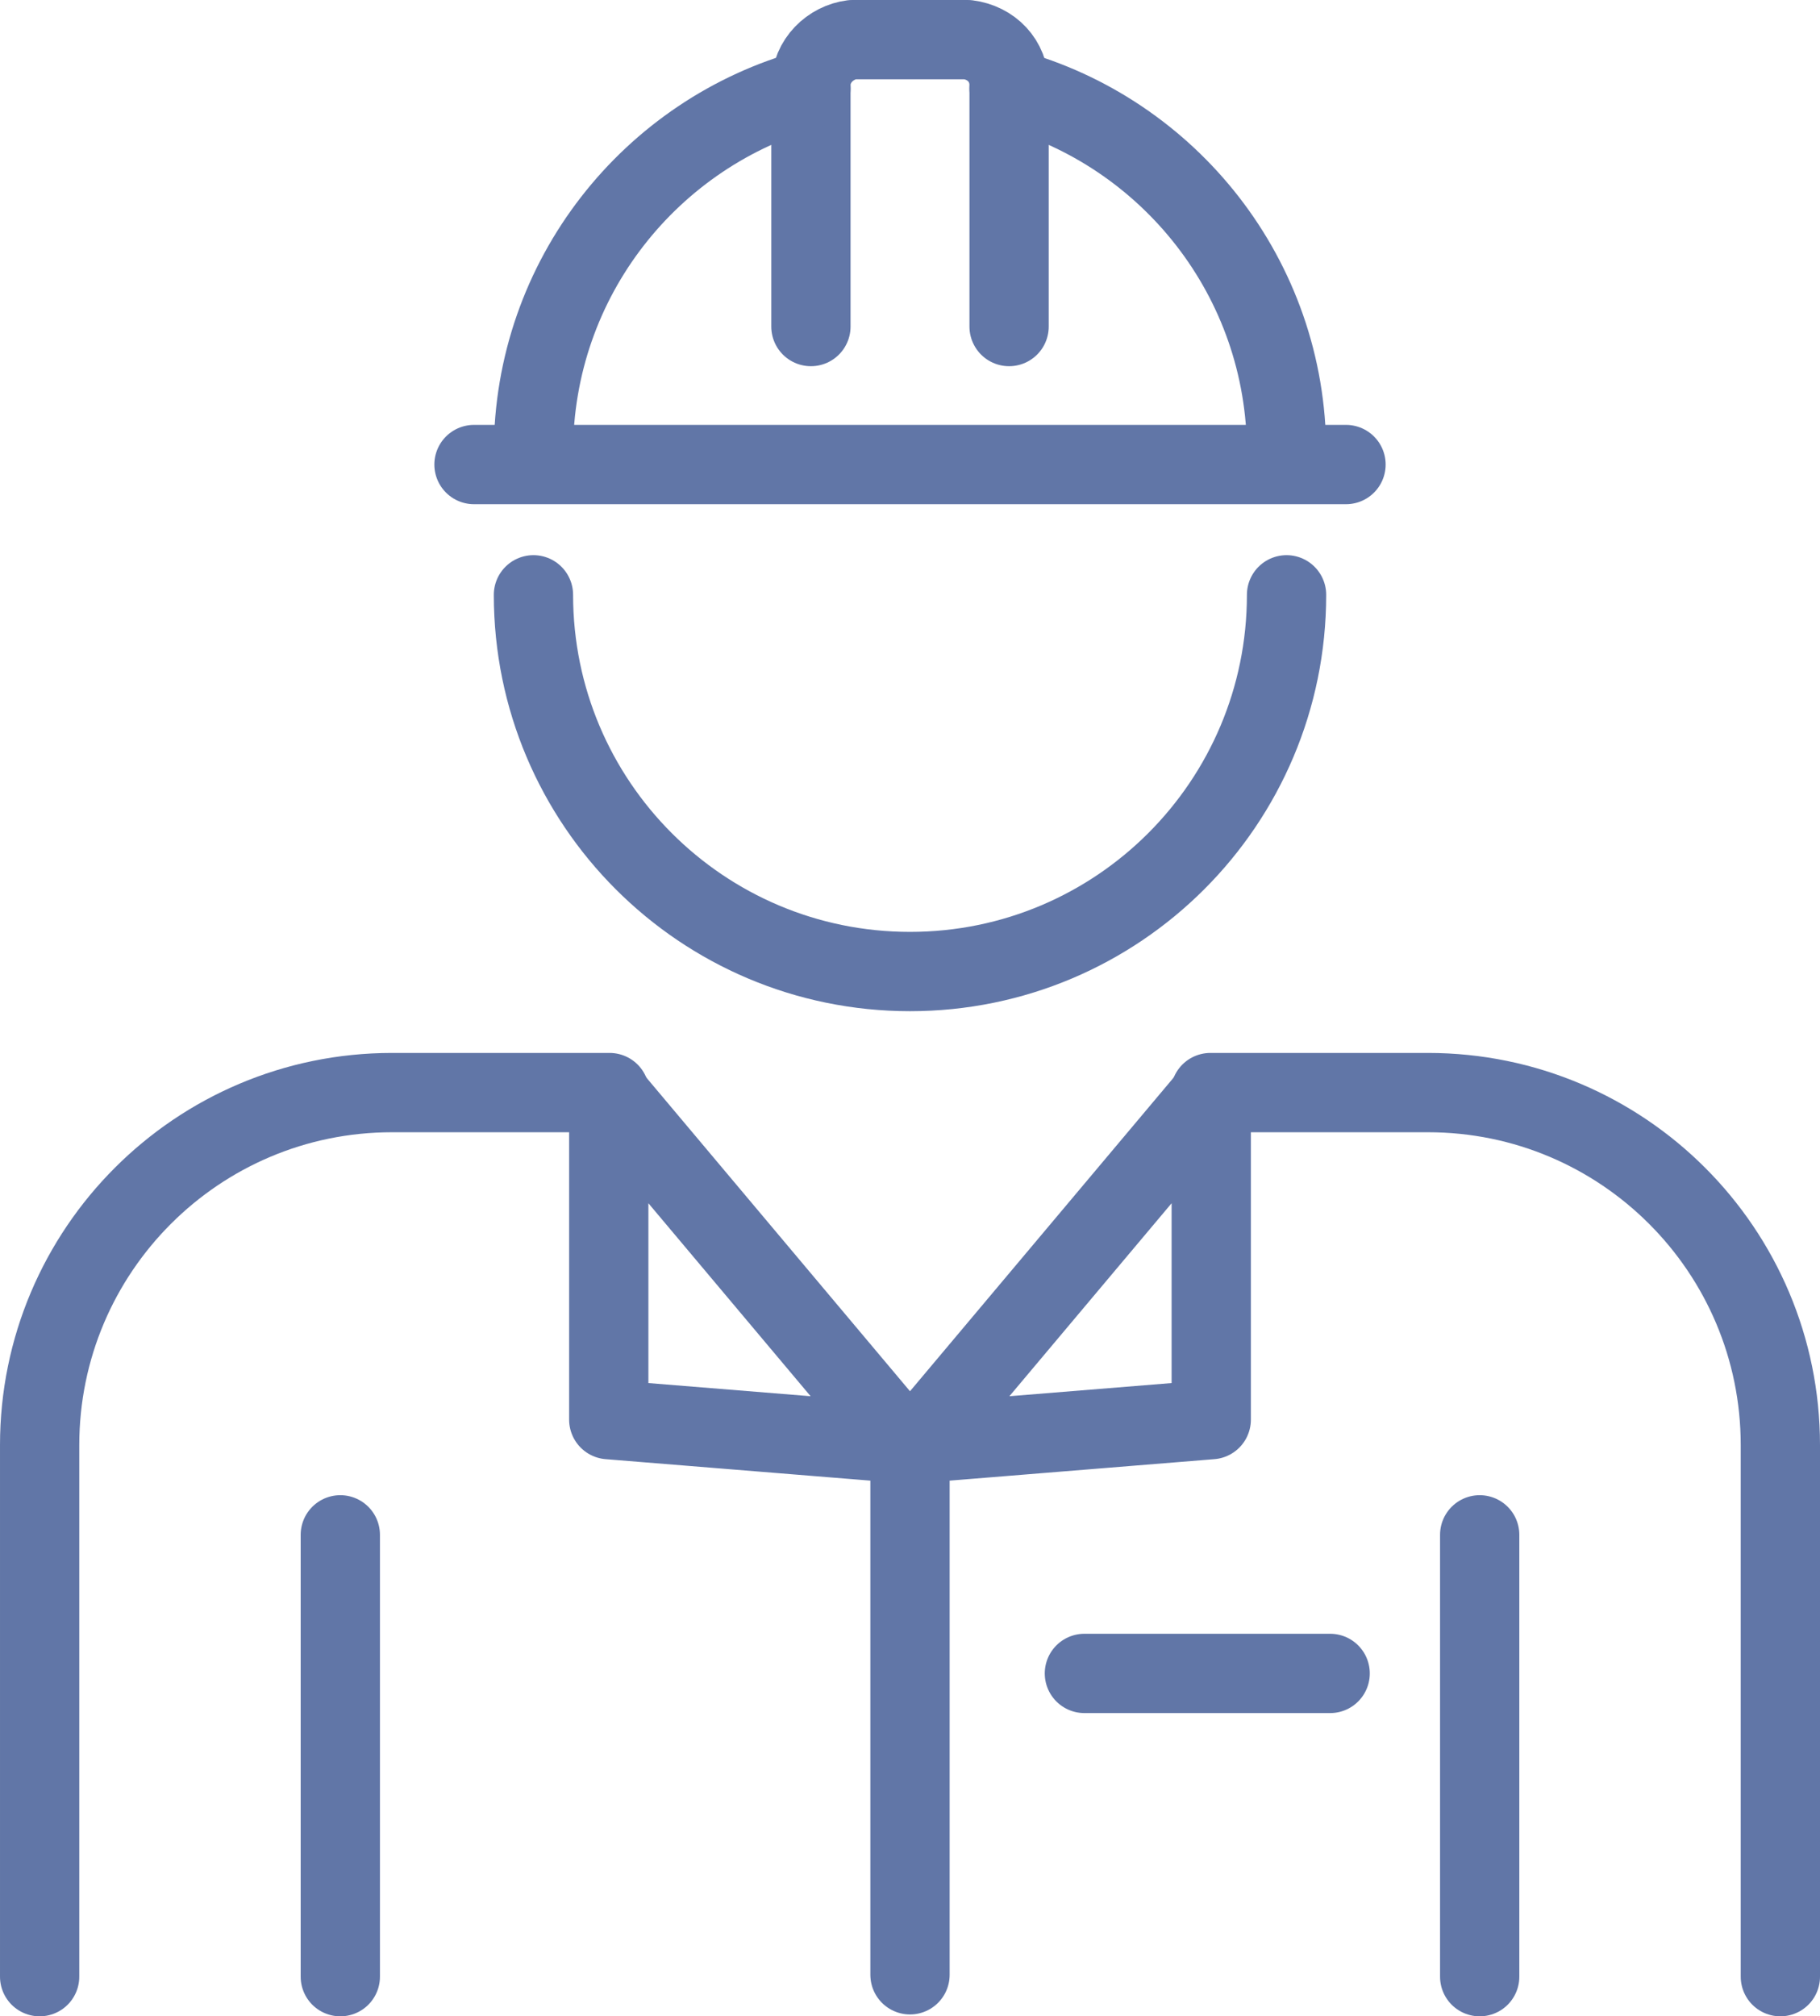
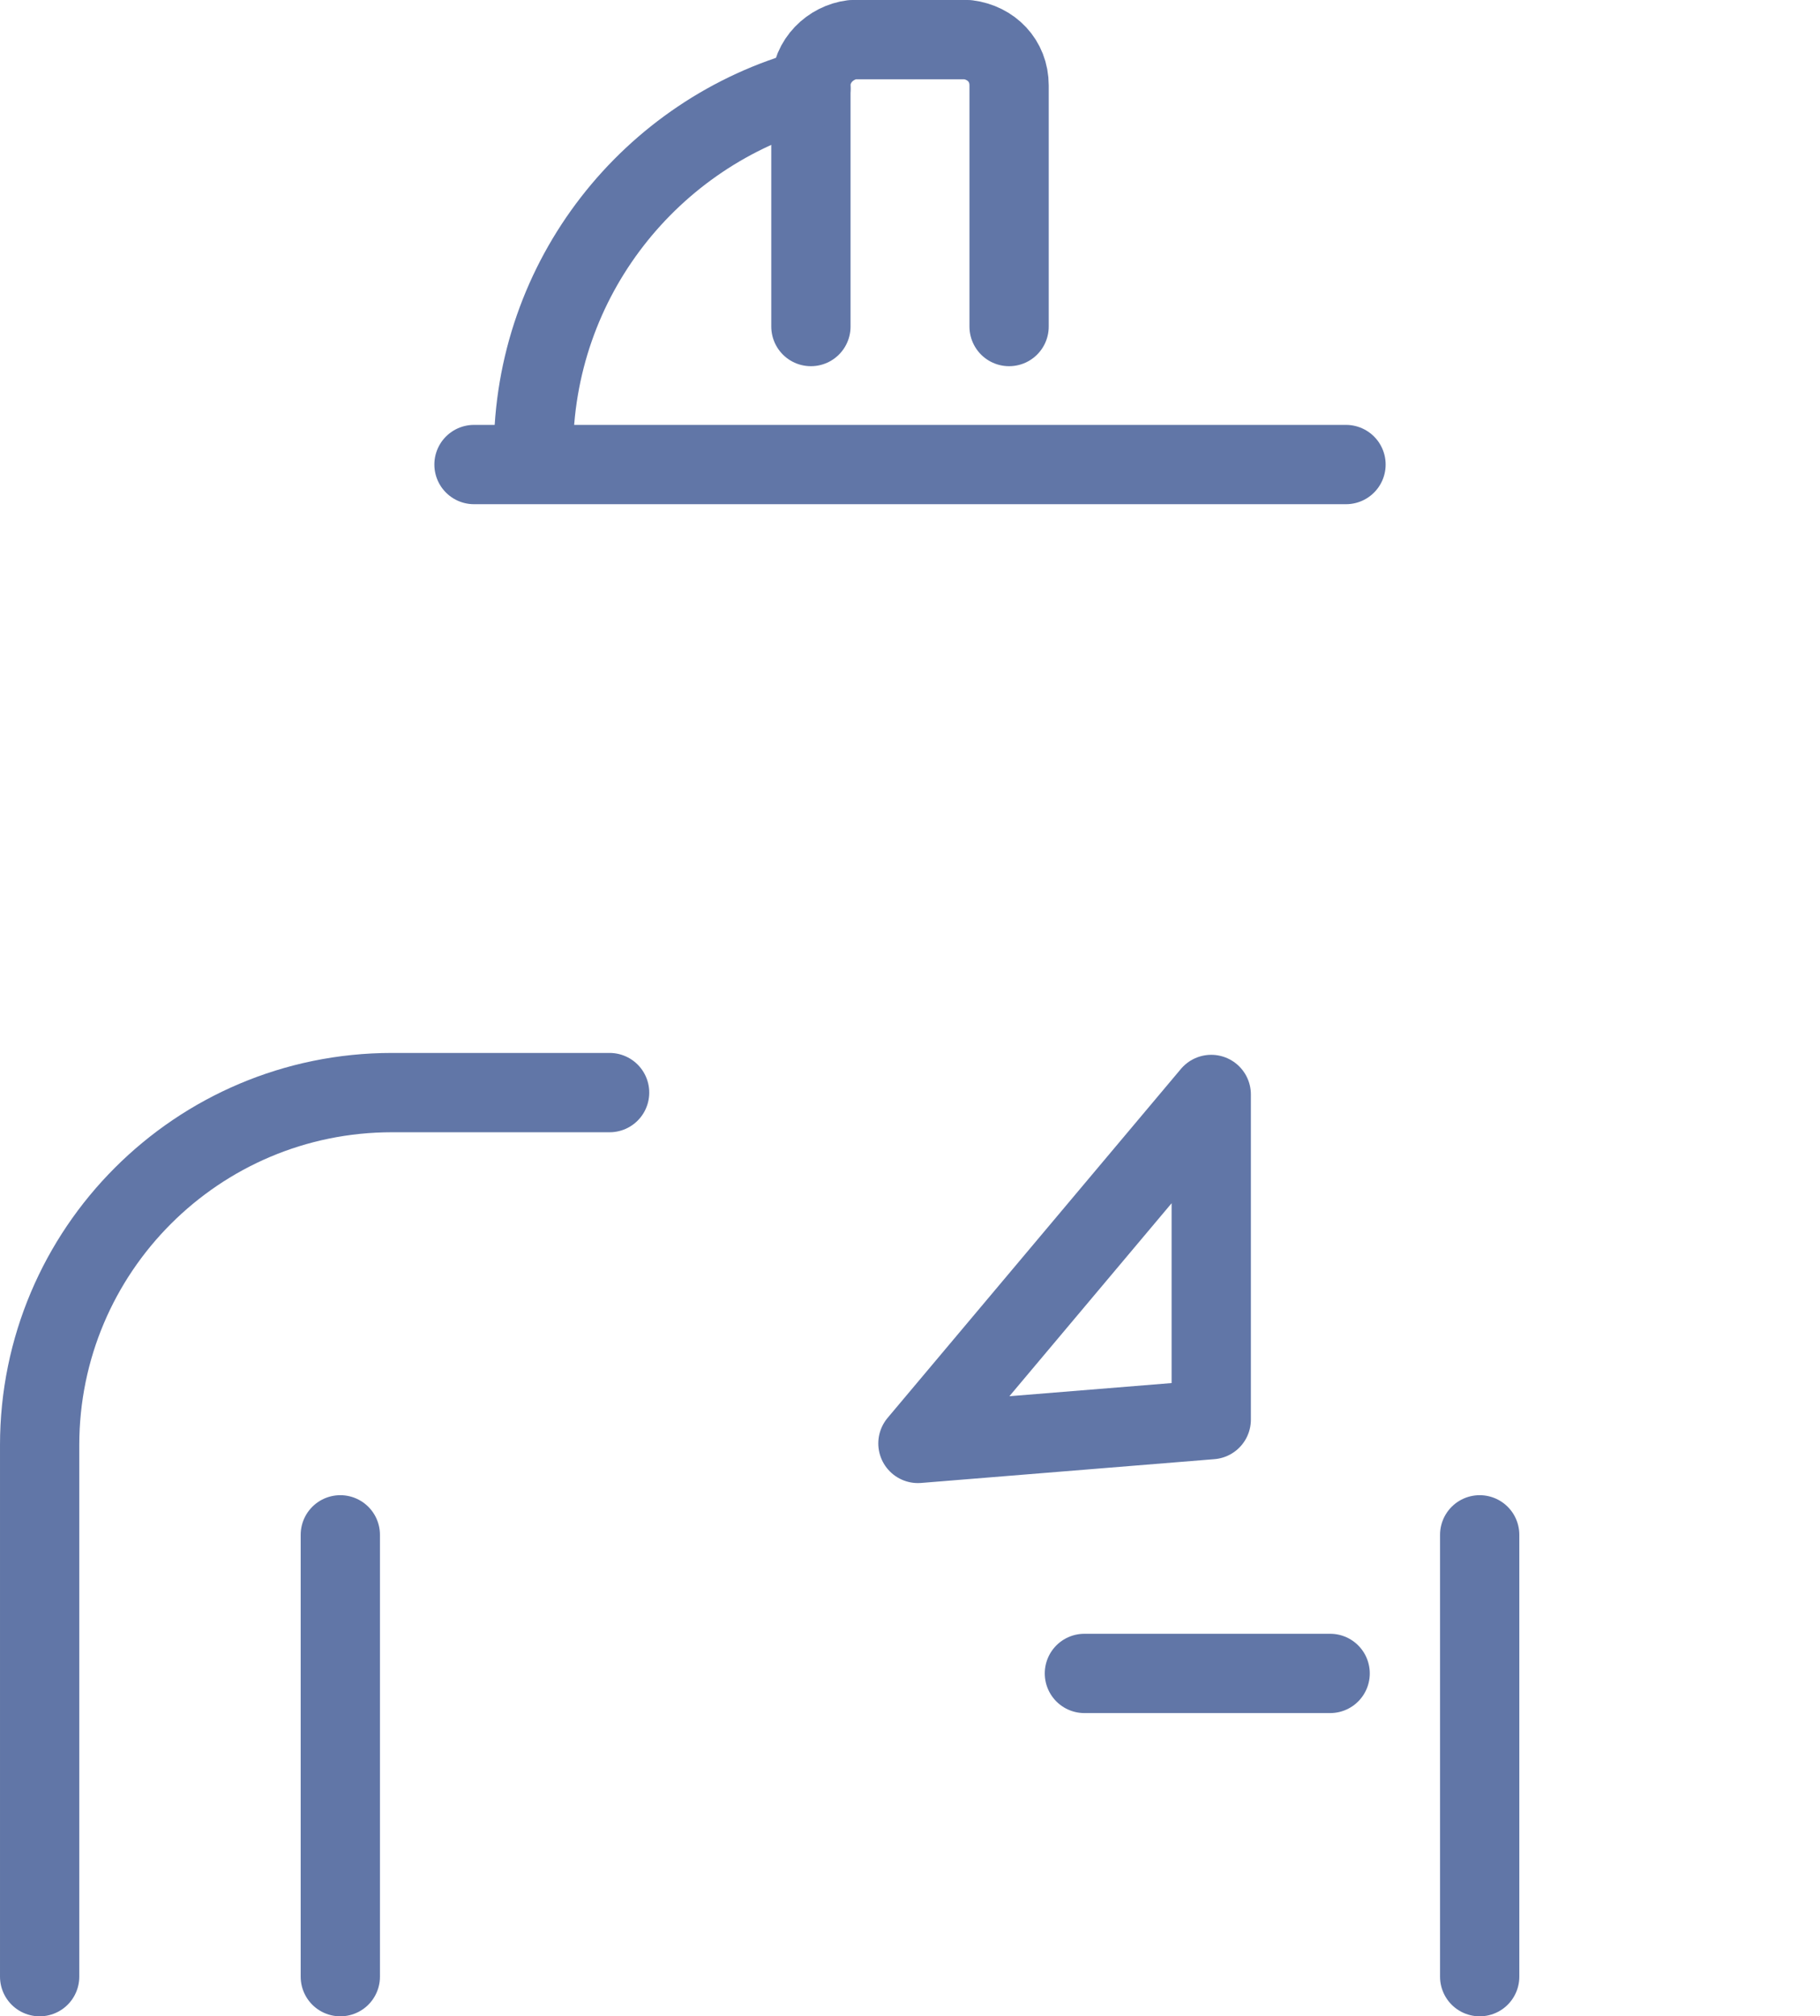
<svg xmlns="http://www.w3.org/2000/svg" id="b" viewBox="0 0 229.584 254.236">
  <defs>
    <style>.d{fill:none;stroke:#6176a7;stroke-linecap:round;stroke-linejoin:round;stroke-width:10px;}</style>
  </defs>
  <g id="c">
    <path class="d" d="m127.292,41.174V10.771c0-3.126-2.257-5.396-5.225-5.771h-14.55c-2.72.338-5.225,2.646-5.225,5.771v30.403" />
-     <path class="d" d="m162.292,57c0-21.906-14.833-40.337-35-45.826" />
    <path class="d" d="m102.292,11.174c-20.167,5.489-35,23.92-35,45.826" />
    <line class="d" x1="169.792" y1="58.574" x2="59.792" y2="58.574" />
-     <path class="d" d="m162.292,75c0,26.234-21.266,47.5-47.5,47.5s-47.5-21.266-47.5-47.5" />
-     <polyline class="d" points="113.792 182 76.792 179 76.792 138 113.792 182" />
    <polyline class="d" points="115.792 182 152.792 179 152.792 138 115.792 182" />
-     <path class="d" d="m224.584,249.236v-67.019c0-24.551-19.902-44.453-44.453-44.453h-27.446" />
    <path class="d" d="m76.899,137.764h-27.446c-24.551,0-44.453,19.902-44.453,44.453v67.019" />
-     <line class="d" x1="114.792" y1="186" x2="114.792" y2="249" />
    <line class="d" x1="136.792" y1="211" x2="167.792" y2="211" />
    <line class="d" x1="186.655" y1="249.236" x2="186.655" y2="193.526" />
    <line class="d" x1="42.929" y1="249.236" x2="42.929" y2="193.526" />
  </g>
</svg>